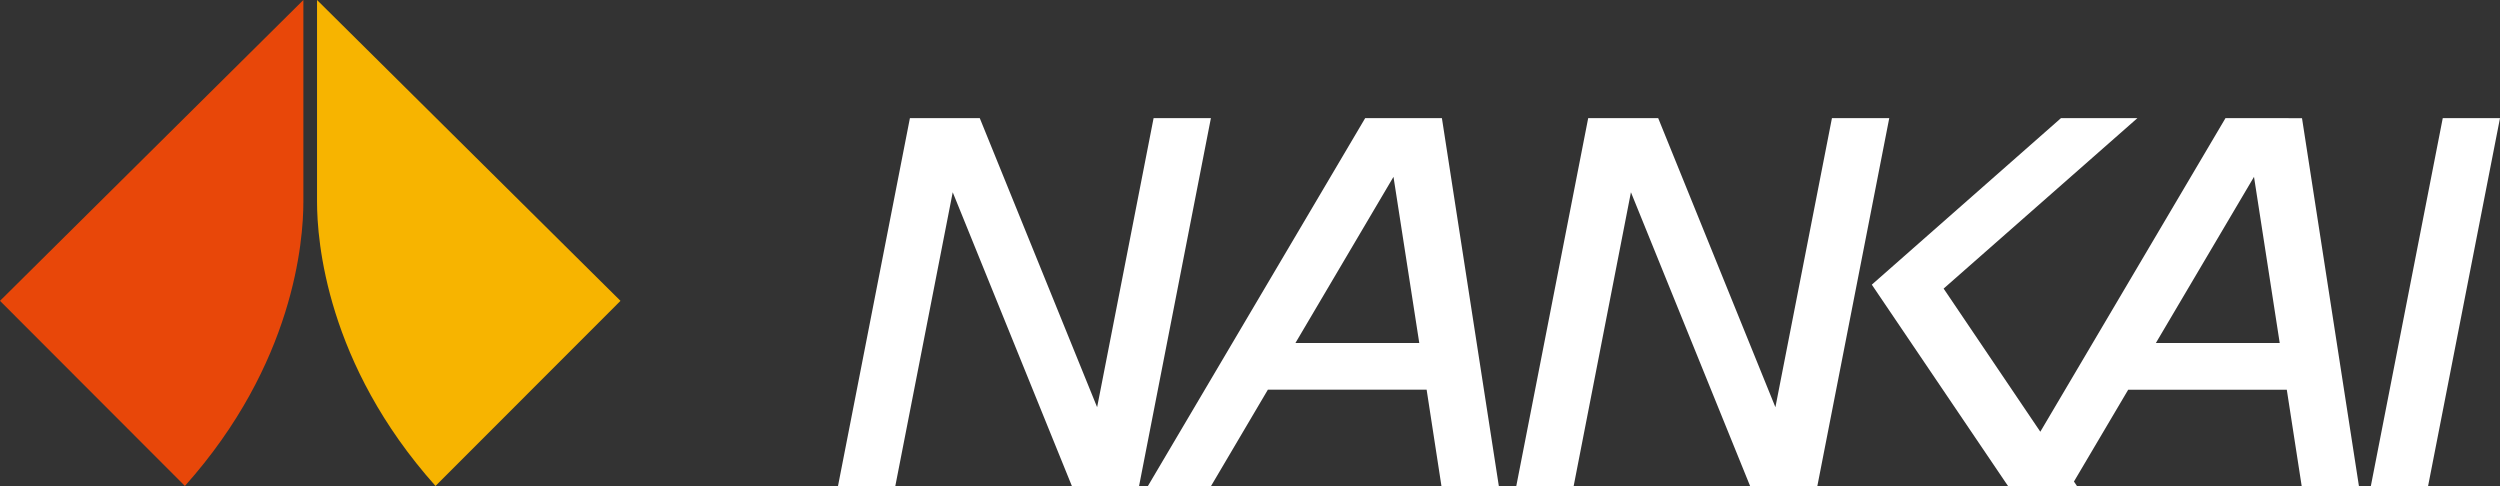
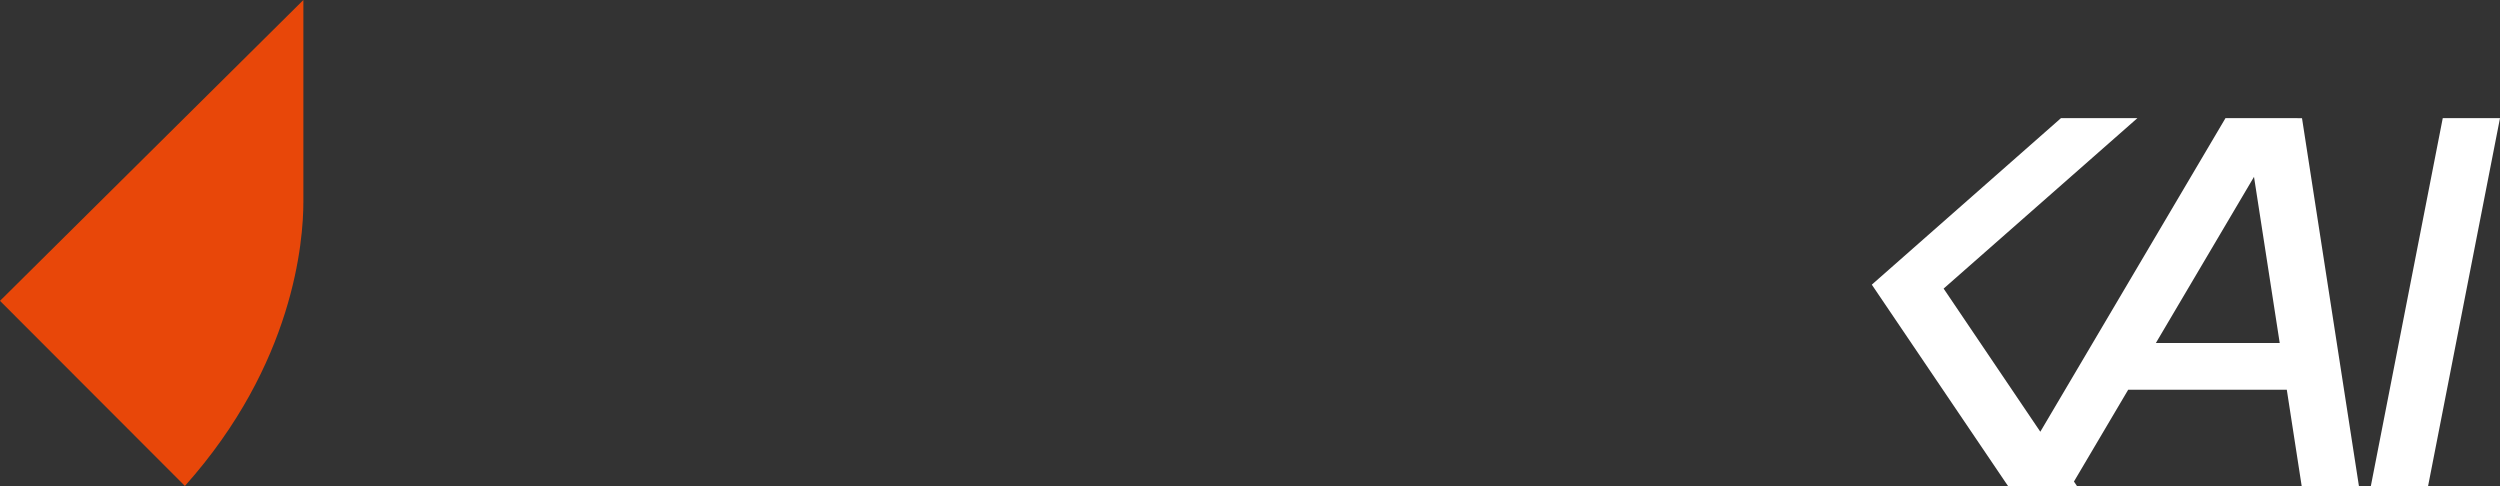
<svg xmlns="http://www.w3.org/2000/svg" id="b" data-name="レイヤー 2" width="356.82" height="69.4" viewBox="0 0 356.82 69.4">
  <rect x="0" y="0" width="356.82" height="69.4" fill="#333333" stroke="none" />
  <defs>
    <style>
      .d {
        fill: #f7b400;
      }

      .d, .e, .f {
        stroke-width: 0px;
      }

      .e {
        fill: #e84709;
      }

      .f {
        fill: #fff;
      }
    </style>
  </defs>
  <g id="c" data-name="レイヤー 1">
    <g>
      <g>
-         <path class="d" d="M45.25,0l43.31,42.94-26.4,26.42c-15.58-17.45-16.91-34.99-16.91-40.56V0Z" />
        <path class="e" d="M43.3,0L0,42.94l26.39,26.42c15.59-17.45,16.91-34.99,16.91-40.56V0Z" />
      </g>
      <polygon class="f" points="348.65 16.86 338.38 69.4 346.55 69.4 356.82 16.86 348.65 16.86" />
-       <path class="f" d="M326.65,16.86h-9.01l-26.43,44.76-13.8-20.43,27.66-24.33h-10.91l-27,23.77,19.46,28.77h9.84l-.45-.67,7.74-13.1h22.64l2.13,13.78h8.17l-8.13-52.54h-1.92ZM307.7,48.96l14.01-23.72,3.67,23.72h-17.68Z" />
-       <polygon class="f" points="261.47 16.86 253.4 58.12 236.67 16.86 234.85 16.86 228.48 16.86 226.68 16.86 216.41 69.4 224.6 69.4 232.78 27.44 249.8 69.4 251.2 69.4 257.98 69.4 259.38 69.4 269.65 16.86 261.47 16.86" />
-       <path class="f" d="M203.86,16.86h-9.01l-31.03,52.54h9.01l8.13-13.78h22.66l2.12,13.78h8.19l-8.13-52.54h-1.92ZM184.89,48.96l14-23.72,3.68,23.72h-17.68Z" />
-       <polygon class="f" points="164.65 16.86 156.59 58.12 139.84 16.86 138.04 16.86 131.68 16.86 129.87 16.86 119.6 69.4 127.78 69.4 135.98 27.44 153 69.4 154.39 69.4 161.16 69.4 162.57 69.4 172.83 16.86 164.65 16.86" />
+       <path class="f" d="M326.65,16.86h-9.01l-26.43,44.76-13.8-20.43,27.66-24.33h-10.91l-27,23.77,19.46,28.77h9.84l-.45-.67,7.74-13.1h22.64l2.13,13.78h8.17l-8.13-52.54ZM307.7,48.96l14.01-23.72,3.67,23.72h-17.68Z" />
    </g>
  </g>
</svg>